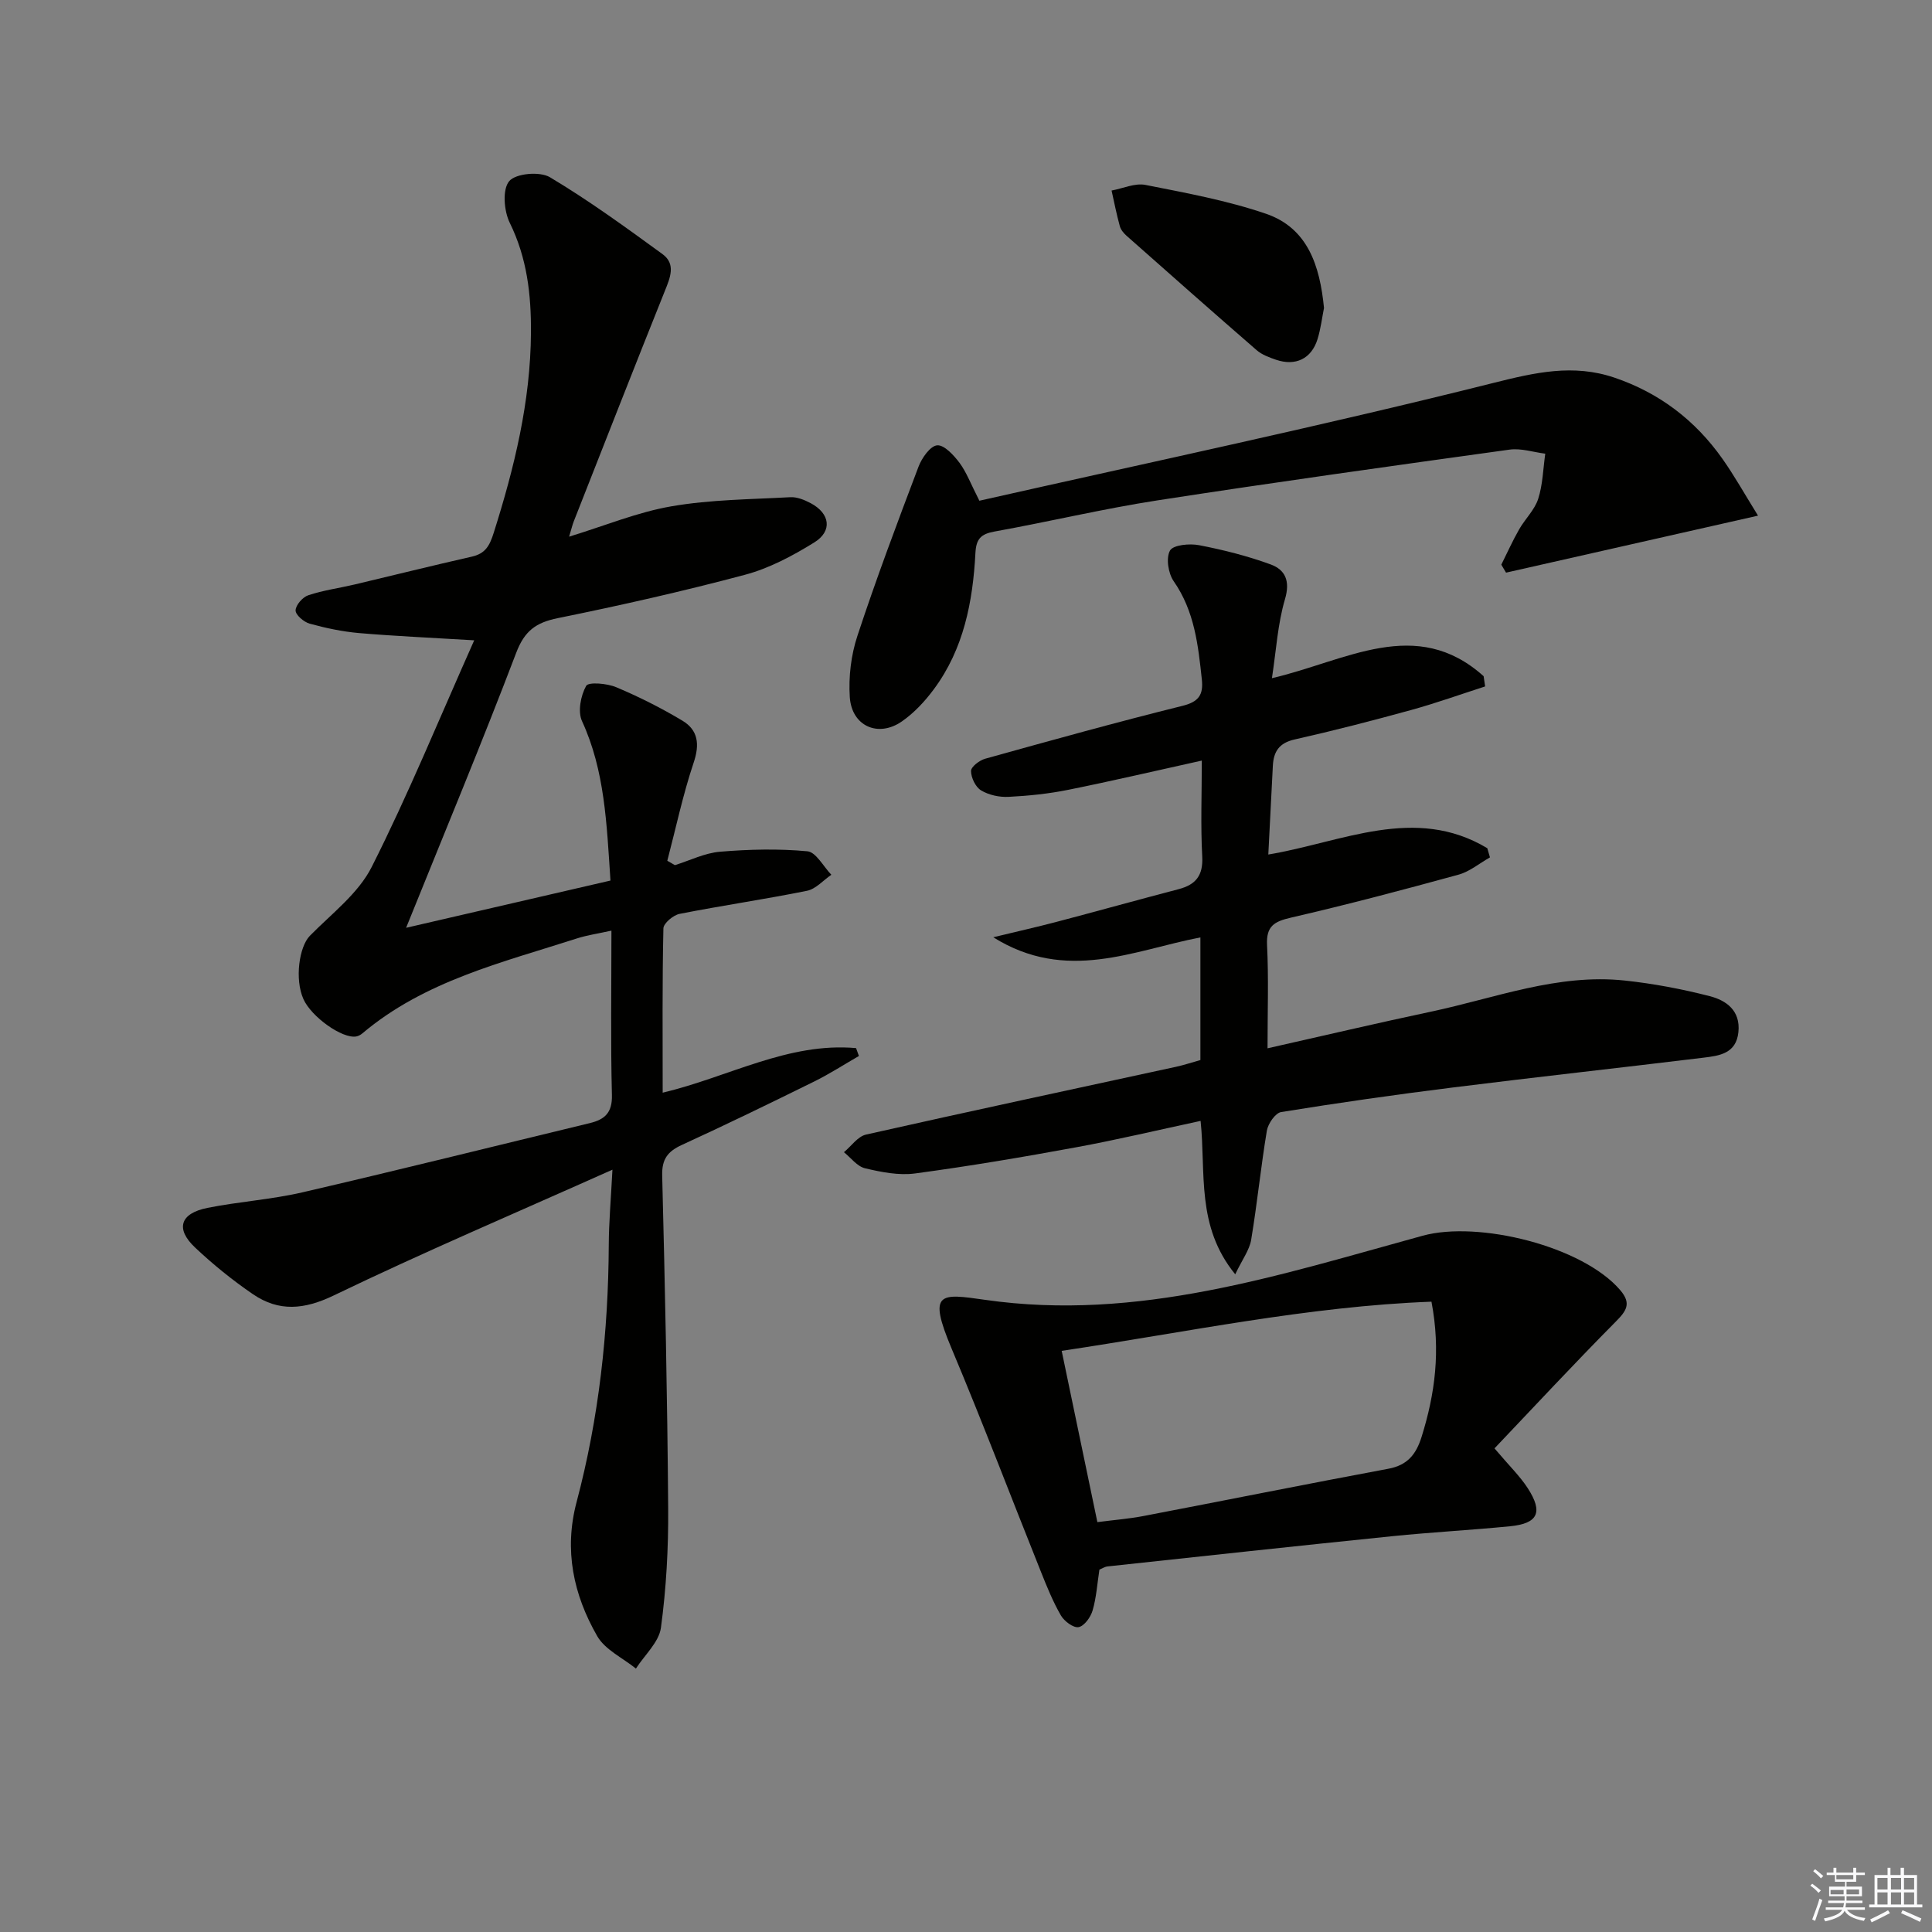
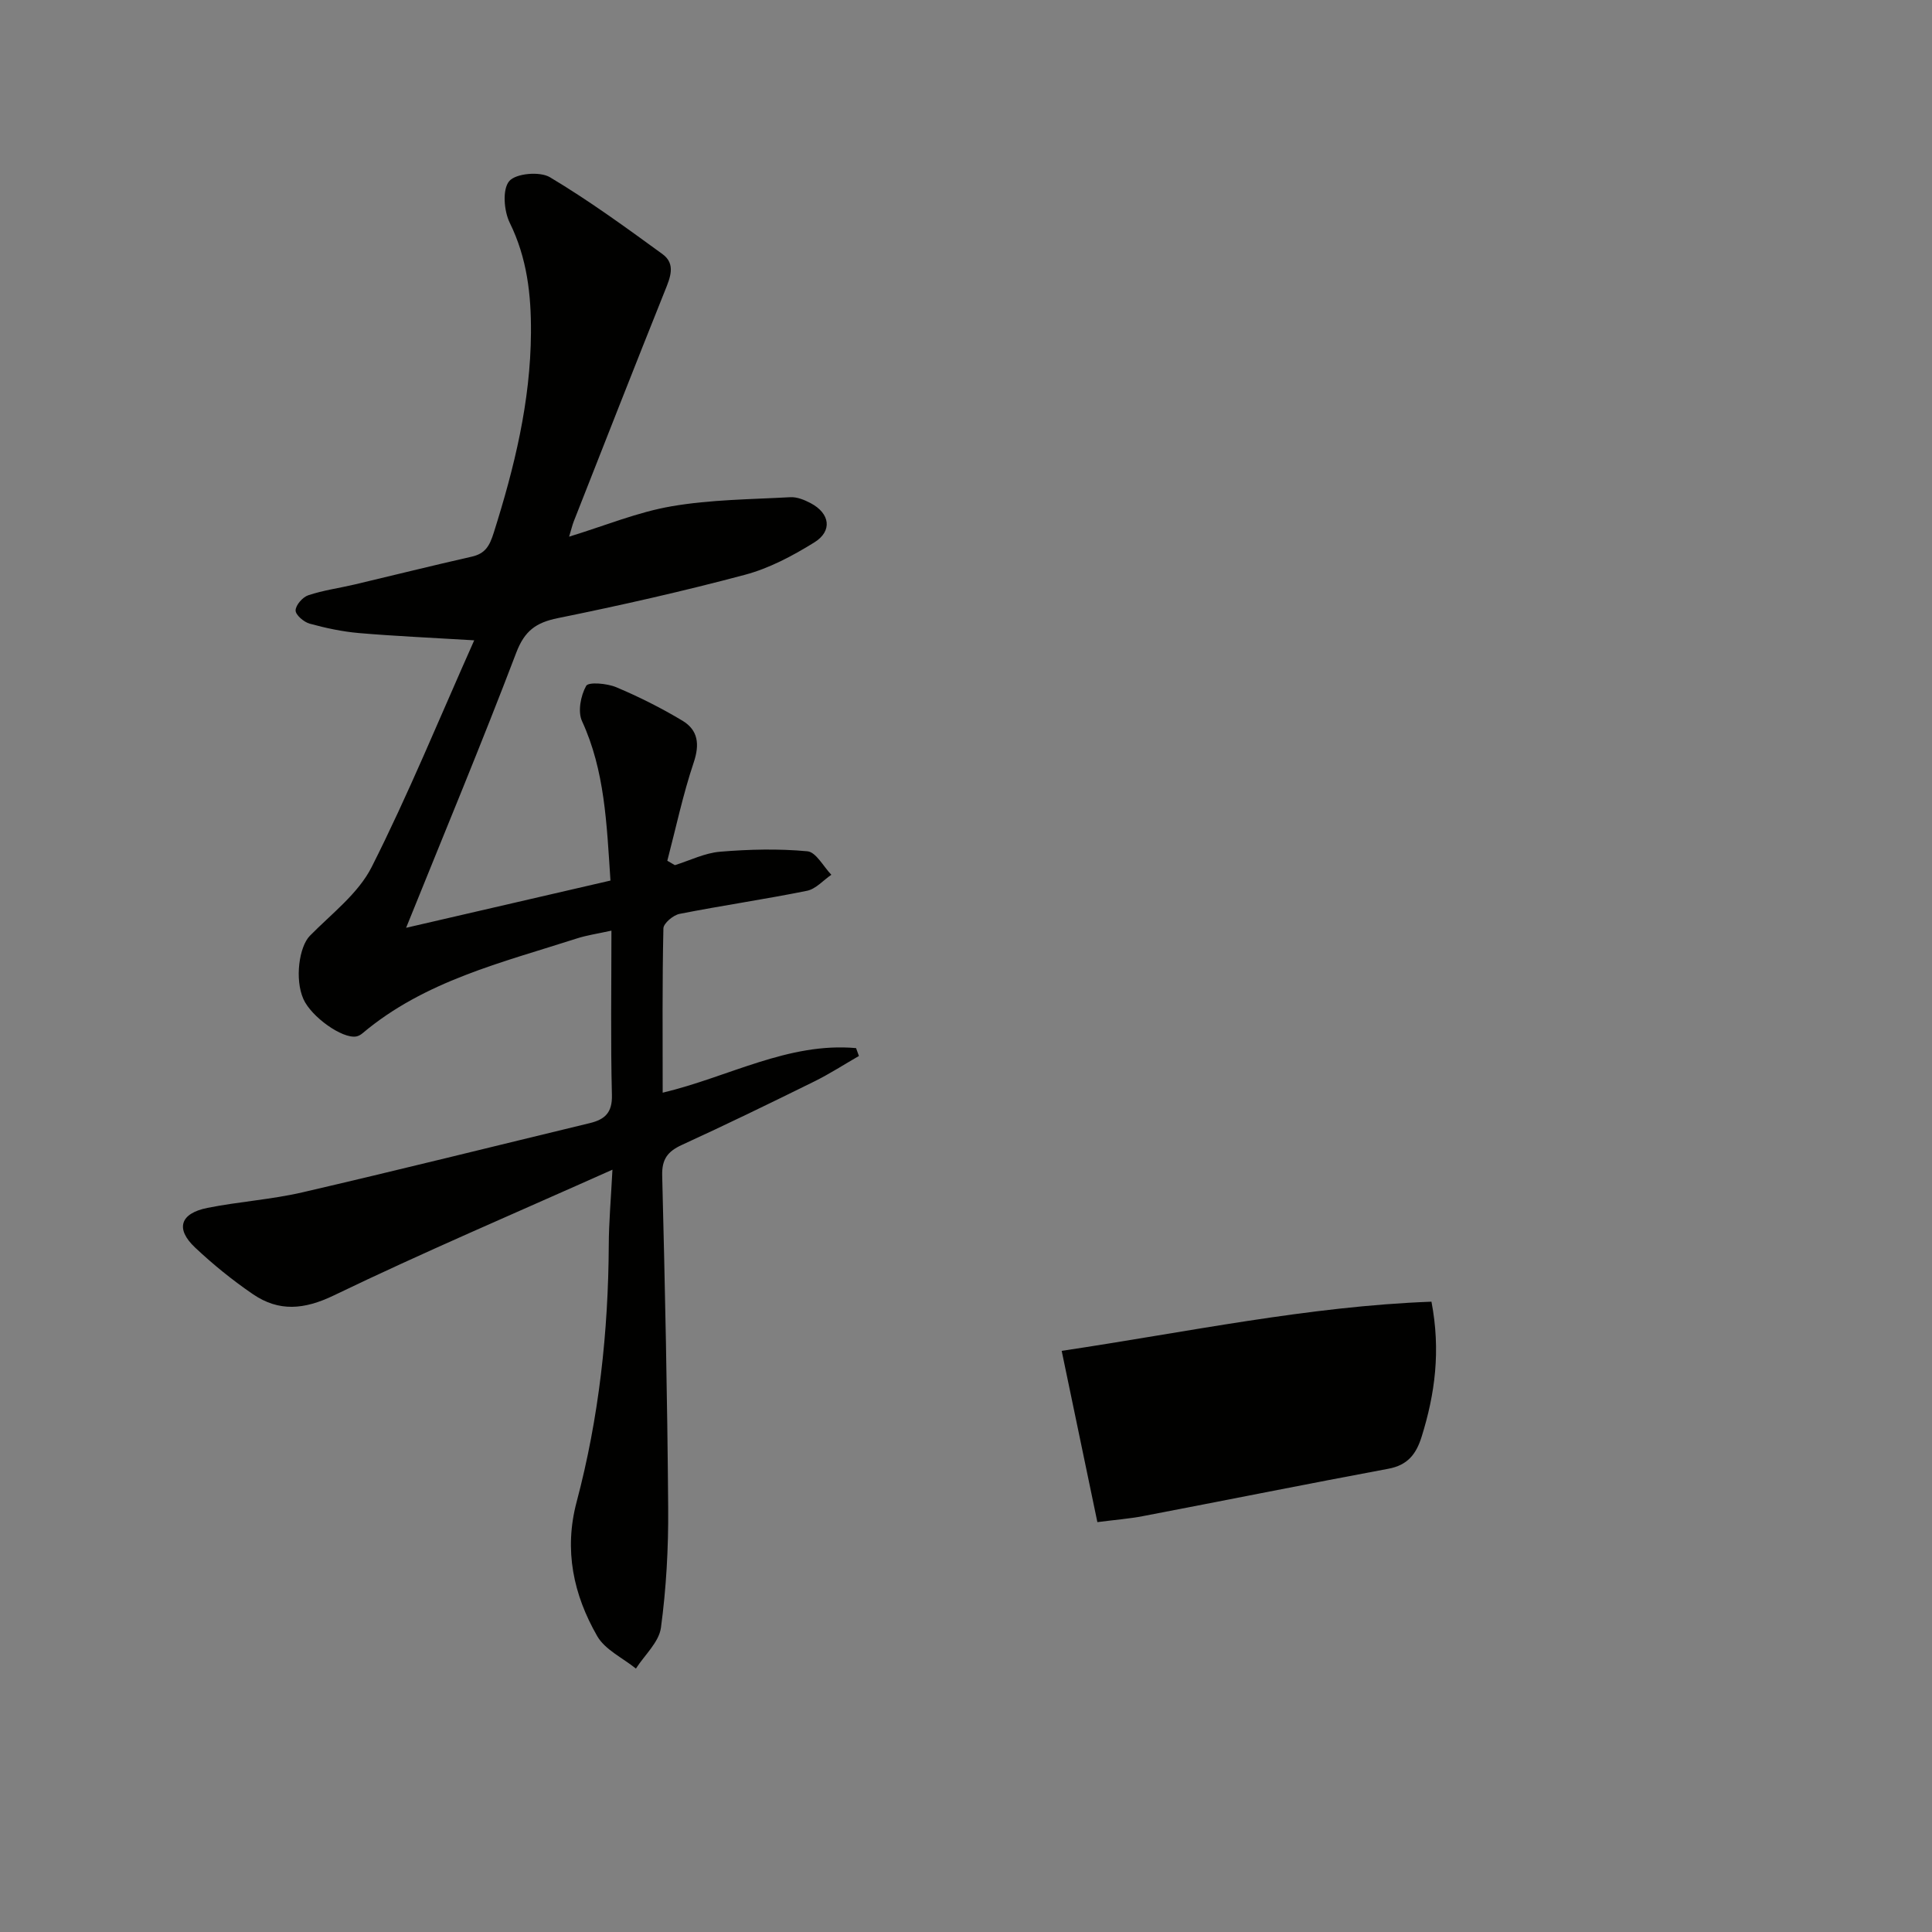
<svg xmlns="http://www.w3.org/2000/svg" enable-background="new 0 0 400 400" viewBox="0 0 400 400">
  <rect x="0" y="0" width="400" height="400" fill="#808080" stroke="none" />
  <g fill="#010100">
    <path d="m126.8 242.17c-20.22 9.04-39.16 17.1-57.68 26.03-6.14 2.96-11.37 3.42-16.75-.25-4.23-2.89-8.27-6.16-12-9.68-4.09-3.86-3.08-7.06 2.58-8.19 6.5-1.3 13.18-1.72 19.63-3.21 19.88-4.61 39.69-9.55 59.53-14.34 3.1-.75 4.68-2.15 4.58-5.82-.28-11.12-.1-22.26-.1-34.03-2.81.62-5.07.94-7.2 1.63-15.47 4.98-31.47 8.77-44.34 19.62-.36.31-.84.58-1.3.66-2.9.5-9.29-4.06-10.93-7.74-1.84-4.12-.88-10.86 1.34-13.11 4.49-4.57 10.02-8.74 12.8-14.25 7.59-15.04 13.98-30.69 21.22-46.92-9.09-.55-16.48-.87-23.84-1.5-3.45-.3-6.89-1.03-10.23-1.95-1.2-.33-2.92-1.8-2.91-2.74.01-1.09 1.46-2.76 2.63-3.14 3.12-1.04 6.42-1.48 9.64-2.24 8.07-1.91 16.11-3.92 24.2-5.75 2.82-.64 3.69-2.22 4.56-4.97 4.27-13.51 7.61-27.12 7.7-41.41.05-7.91-.81-15.46-4.39-22.74-1.21-2.46-1.56-6.93-.11-8.63 1.36-1.61 6.34-2.05 8.42-.81 8.06 4.81 15.69 10.37 23.3 15.91 2.83 2.06 1.61 4.88.49 7.66-6.36 15.86-12.59 31.79-18.85 47.69-.29.74-.47 1.53-.96 3.16 7.48-2.29 14.21-5.09 21.22-6.29 8.06-1.39 16.36-1.43 24.57-1.88 1.39-.08 2.95.56 4.23 1.24 4 2.12 4.55 5.77.73 8.13-4.47 2.77-9.31 5.35-14.34 6.69-12.81 3.42-25.77 6.34-38.76 8.98-4.53.92-6.88 2.64-8.6 7.16-7.08 18.61-14.75 37-22.8 56.95 14.5-3.35 28.34-6.55 42.31-9.78-.79-11.88-1.17-22.75-5.89-33.01-.91-1.98-.27-5.28.86-7.3.48-.85 4.32-.52 6.22.28 4.71 1.98 9.32 4.3 13.71 6.93 3.24 1.95 3.61 4.87 2.33 8.67-2.23 6.64-3.68 13.54-5.46 20.33.52.3 1.04.61 1.57.91 3.11-.97 6.18-2.52 9.35-2.78 6-.5 12.11-.65 18.09-.09 1.78.17 3.31 3.16 4.95 4.86-1.67 1.14-3.21 2.95-5.05 3.32-8.76 1.77-17.61 3.05-26.38 4.78-1.31.26-3.32 1.95-3.34 3.01-.25 11.15-.15 22.3-.15 34.01 13.61-3.23 26-10.49 40.04-9.23.2.54.4 1.09.59 1.63-3.08 1.77-6.07 3.71-9.25 5.28-9.08 4.48-18.19 8.91-27.4 13.13-2.94 1.35-4.17 2.94-4.08 6.35.58 22.97 1.07 45.94 1.24 68.91.06 8.24-.4 16.55-1.5 24.7-.41 3-3.38 5.65-5.18 8.46-2.73-2.21-6.39-3.89-8.02-6.73-4.91-8.56-6.91-17.77-4.26-27.76 4.63-17.43 6.57-35.23 6.66-53.26.02-4.61.43-9.21.76-15.54z" />
-     <path d="m263.34 140.41c15.38-3.58 29.85-12.96 43.83-.41.1.71.21 1.41.31 2.12-5.1 1.64-10.16 3.46-15.32 4.88-8 2.2-16.04 4.28-24.13 6.1-3.21.72-4.35 2.52-4.5 5.45-.3 5.95-.61 11.9-.94 18.37 15.28-2.55 30.34-10.3 45.34-1.31.18.63.37 1.27.55 1.9-2.16 1.22-4.19 2.94-6.51 3.58-11.51 3.16-23.05 6.21-34.67 8.89-3.47.8-5.17 1.74-4.97 5.7.34 6.79.1 13.6.1 21.36 11.72-2.64 22.77-5.24 33.86-7.59 13.26-2.81 26.2-7.92 40.1-6.44 5.91.63 11.82 1.75 17.58 3.23 3.44.88 6.4 2.99 5.95 7.43-.45 4.47-3.95 4.91-7.22 5.31-17.32 2.11-34.66 4.01-51.97 6.18-11.86 1.48-23.69 3.17-35.48 5.08-1.2.19-2.71 2.39-2.96 3.85-1.25 7.51-2 15.1-3.25 22.6-.35 2.11-1.82 4.04-3.3 7.14-8.15-9.99-6.04-20.98-7.17-31.76-8.72 1.87-17.19 3.89-25.74 5.46-11.08 2.04-22.2 3.92-33.37 5.42-3.36.45-6.99-.27-10.36-1.07-1.63-.38-2.93-2.17-4.37-3.33 1.52-1.26 2.87-3.27 4.58-3.65 21.36-4.81 42.77-9.38 64.17-14.03 1.62-.35 3.19-.88 5.05-1.4 0-8.28 0-16.56 0-25.39-13.89 2.67-27.72 9.44-42.89-.03 5.07-1.23 9-2.11 12.89-3.13 8.51-2.24 16.99-4.6 25.5-6.83 3.55-.93 5.09-2.83 4.88-6.75-.35-6.45-.09-12.93-.09-19.87-9.57 2.11-18.58 4.23-27.64 6.05-4.05.82-8.22 1.25-12.35 1.46-1.91.1-4.1-.37-5.71-1.34-1.15-.69-2.07-2.63-2.08-4.01-.01-.87 1.74-2.21 2.92-2.54 13.58-3.78 27.17-7.56 40.85-10.95 3.4-.84 4.35-2.32 4.02-5.44-.76-7.12-1.51-14.15-5.82-20.35-1.14-1.63-1.64-4.83-.77-6.37.66-1.17 4.07-1.49 6.05-1.1 5.01.97 10.01 2.23 14.79 3.98 3.02 1.11 4.08 3.42 2.96 7.2-1.51 5.12-1.82 10.62-2.7 16.35z" />
-     <path d="m309.42 299.87c3.08 3.64 5.26 5.74 6.87 8.22 3.25 5.02 2.15 7.34-3.67 7.91-8.1.79-16.24 1.23-24.34 2.05-19.66 2.01-39.31 4.14-58.96 6.26-.62.07-1.21.47-1.7.67-.45 2.94-.63 5.79-1.41 8.45-.4 1.39-1.72 3.23-2.9 3.45-1.07.2-2.98-1.23-3.67-2.43-1.65-2.86-2.9-5.96-4.13-9.04-6.17-15.39-12.05-30.9-18.48-46.18-5-11.88-2.44-11.45 6.94-10.11 31.61 4.54 60.99-5.17 90.59-13.28 11.53-3.16 33.09 2.15 40.89 11.27 2.39 2.79 1.27 4.31-.97 6.57-8.51 8.58-16.73 17.43-25.06 26.19zm-13.05-30.37c-25.48.95-50.54 6.29-76.56 10.18 2.51 12.04 4.92 23.6 7.39 35.46 3.6-.47 6.56-.69 9.47-1.25 16.93-3.24 33.82-6.64 50.77-9.8 4-.74 5.77-3.02 6.9-6.65 2.76-8.85 3.97-17.76 2.03-27.94z" />
-     <path d="m202.77 103.67c35.6-8.03 71.16-15.54 106.39-24.38 8.68-2.18 16.56-3.99 25.07-1.11 9.29 3.14 16.75 8.83 22.38 16.81 2.48 3.51 4.58 7.28 7.37 11.77-17.89 4.05-35.03 7.92-52.17 11.8-.33-.55-.66-1.1-.98-1.65 1.22-2.44 2.33-4.93 3.68-7.29 1.23-2.17 3.21-4.03 3.95-6.32.96-2.97 1.02-6.23 1.47-9.37-2.47-.31-5.01-1.17-7.39-.84-24.33 3.37-48.65 6.76-72.92 10.51-11.31 1.75-22.47 4.42-33.73 6.45-2.82.51-3.79 1.53-3.94 4.46-.53 10.06-2.42 19.85-8.6 28.18-1.85 2.5-4.08 4.9-6.61 6.66-4.92 3.43-10.42.98-10.8-5.04-.27-4.19.26-8.69 1.58-12.67 3.88-11.78 8.25-23.41 12.65-35.02.68-1.8 2.43-4.3 3.86-4.42 1.46-.12 3.45 2.05 4.64 3.64 1.45 1.97 2.33 4.37 4.1 7.83z" />
-     <path d="m274.12 63.76c-.39 1.93-.66 4.26-1.34 6.46-1.26 4.06-4.55 5.64-8.6 4.26-1.4-.48-2.9-1.03-3.99-1.97-9.03-7.83-17.98-15.76-26.93-23.68-.61-.54-1.22-1.27-1.42-2.03-.67-2.42-1.15-4.9-1.7-7.35 2.34-.43 4.82-1.59 6.99-1.17 8.4 1.66 16.92 3.22 24.99 5.98 8.64 2.97 11.14 10.73 12 19.5z" />
+     <path d="m309.42 299.87zm-13.05-30.37c-25.48.95-50.54 6.29-76.56 10.18 2.51 12.04 4.92 23.6 7.39 35.46 3.6-.47 6.56-.69 9.47-1.25 16.93-3.24 33.82-6.64 50.77-9.8 4-.74 5.77-3.02 6.9-6.65 2.76-8.85 3.97-17.76 2.03-27.94z" />
  </g>
-   <path d="m374.8 390.4.4-.4c.7.5 1.3 1 1.8 1.4l-.5.5c-.5-.6-1.1-1.1-1.7-1.5zm1 7.3-.6-.3c.5-1.4 1.1-2.8 1.5-4.3.2.1.4.2.6.3-.5 1.3-1 2.8-1.5 4.3zm-.4-10.3.4-.4c.4.3 1 .8 1.7 1.4l-.5.5c-.4-.5-1-1-1.6-1.5zm2.5.3h1.7v-1h.6v1h3.5v-1h.6v1h1.8v.5h-1.8v1.4h-2v1h3.2v2h-3.2v.9h3.3v.5h-3.4c0 .3-.1.6-.1.9h4v.5h-3.7c.7.9 1.9 1.5 3.8 1.7-.1.2-.2.4-.3.6-2.1-.4-3.5-1.1-4-2.1-.4 1-1.8 1.7-4 2.2-.1-.2-.2-.4-.3-.6 2.1-.4 3.4-1 3.8-1.8h-3.4v-.5h3.6c.1-.3.1-.6.2-.9h-3.3v-.5h3.4c0-.3 0-.6 0-.9h-3.2v-2h3.3v-1h-2.1v-1.4h-1.7v-.5zm1.1 3.5v1h2.7c0-.3 0-.4 0-.4 0-.1 0-.2 0-.2 0-.1 0-.2 0-.3h-2.7zm1.2-3v.9h3.5v-.9zm4.7 3h-2.6v.6.4h2.6z" fill="#fafafb" />
-   <path d="m393.6 386.7h.6v1.5h2.7v6.1h1.1v.6h-11v-.6h1.1v-6.1h2.7v-1.5h.6v1.5h2.1v-1.5zm-2.7 8.8.4.6c-1.2.6-2.5 1.3-3.8 1.9-.1-.2-.2-.4-.3-.6 1.2-.6 2.5-1.2 3.7-1.9zm-2.2-6.7v2.4h2.1v-2.4zm0 3v2.5h2.1v-2.5zm2.8-3v2.4h2.1v-2.4zm0 3v2.5h2.1v-2.5zm6 6.1c-1.4-.7-2.7-1.3-3.9-1.8l.3-.6c1.5.6 2.7 1.2 3.9 1.7zm-1.2-9.1h-2.1v2.4h2.1zm-2.1 3v2.5h2.1v-2.5z" fill="#fafafb" />
</svg>